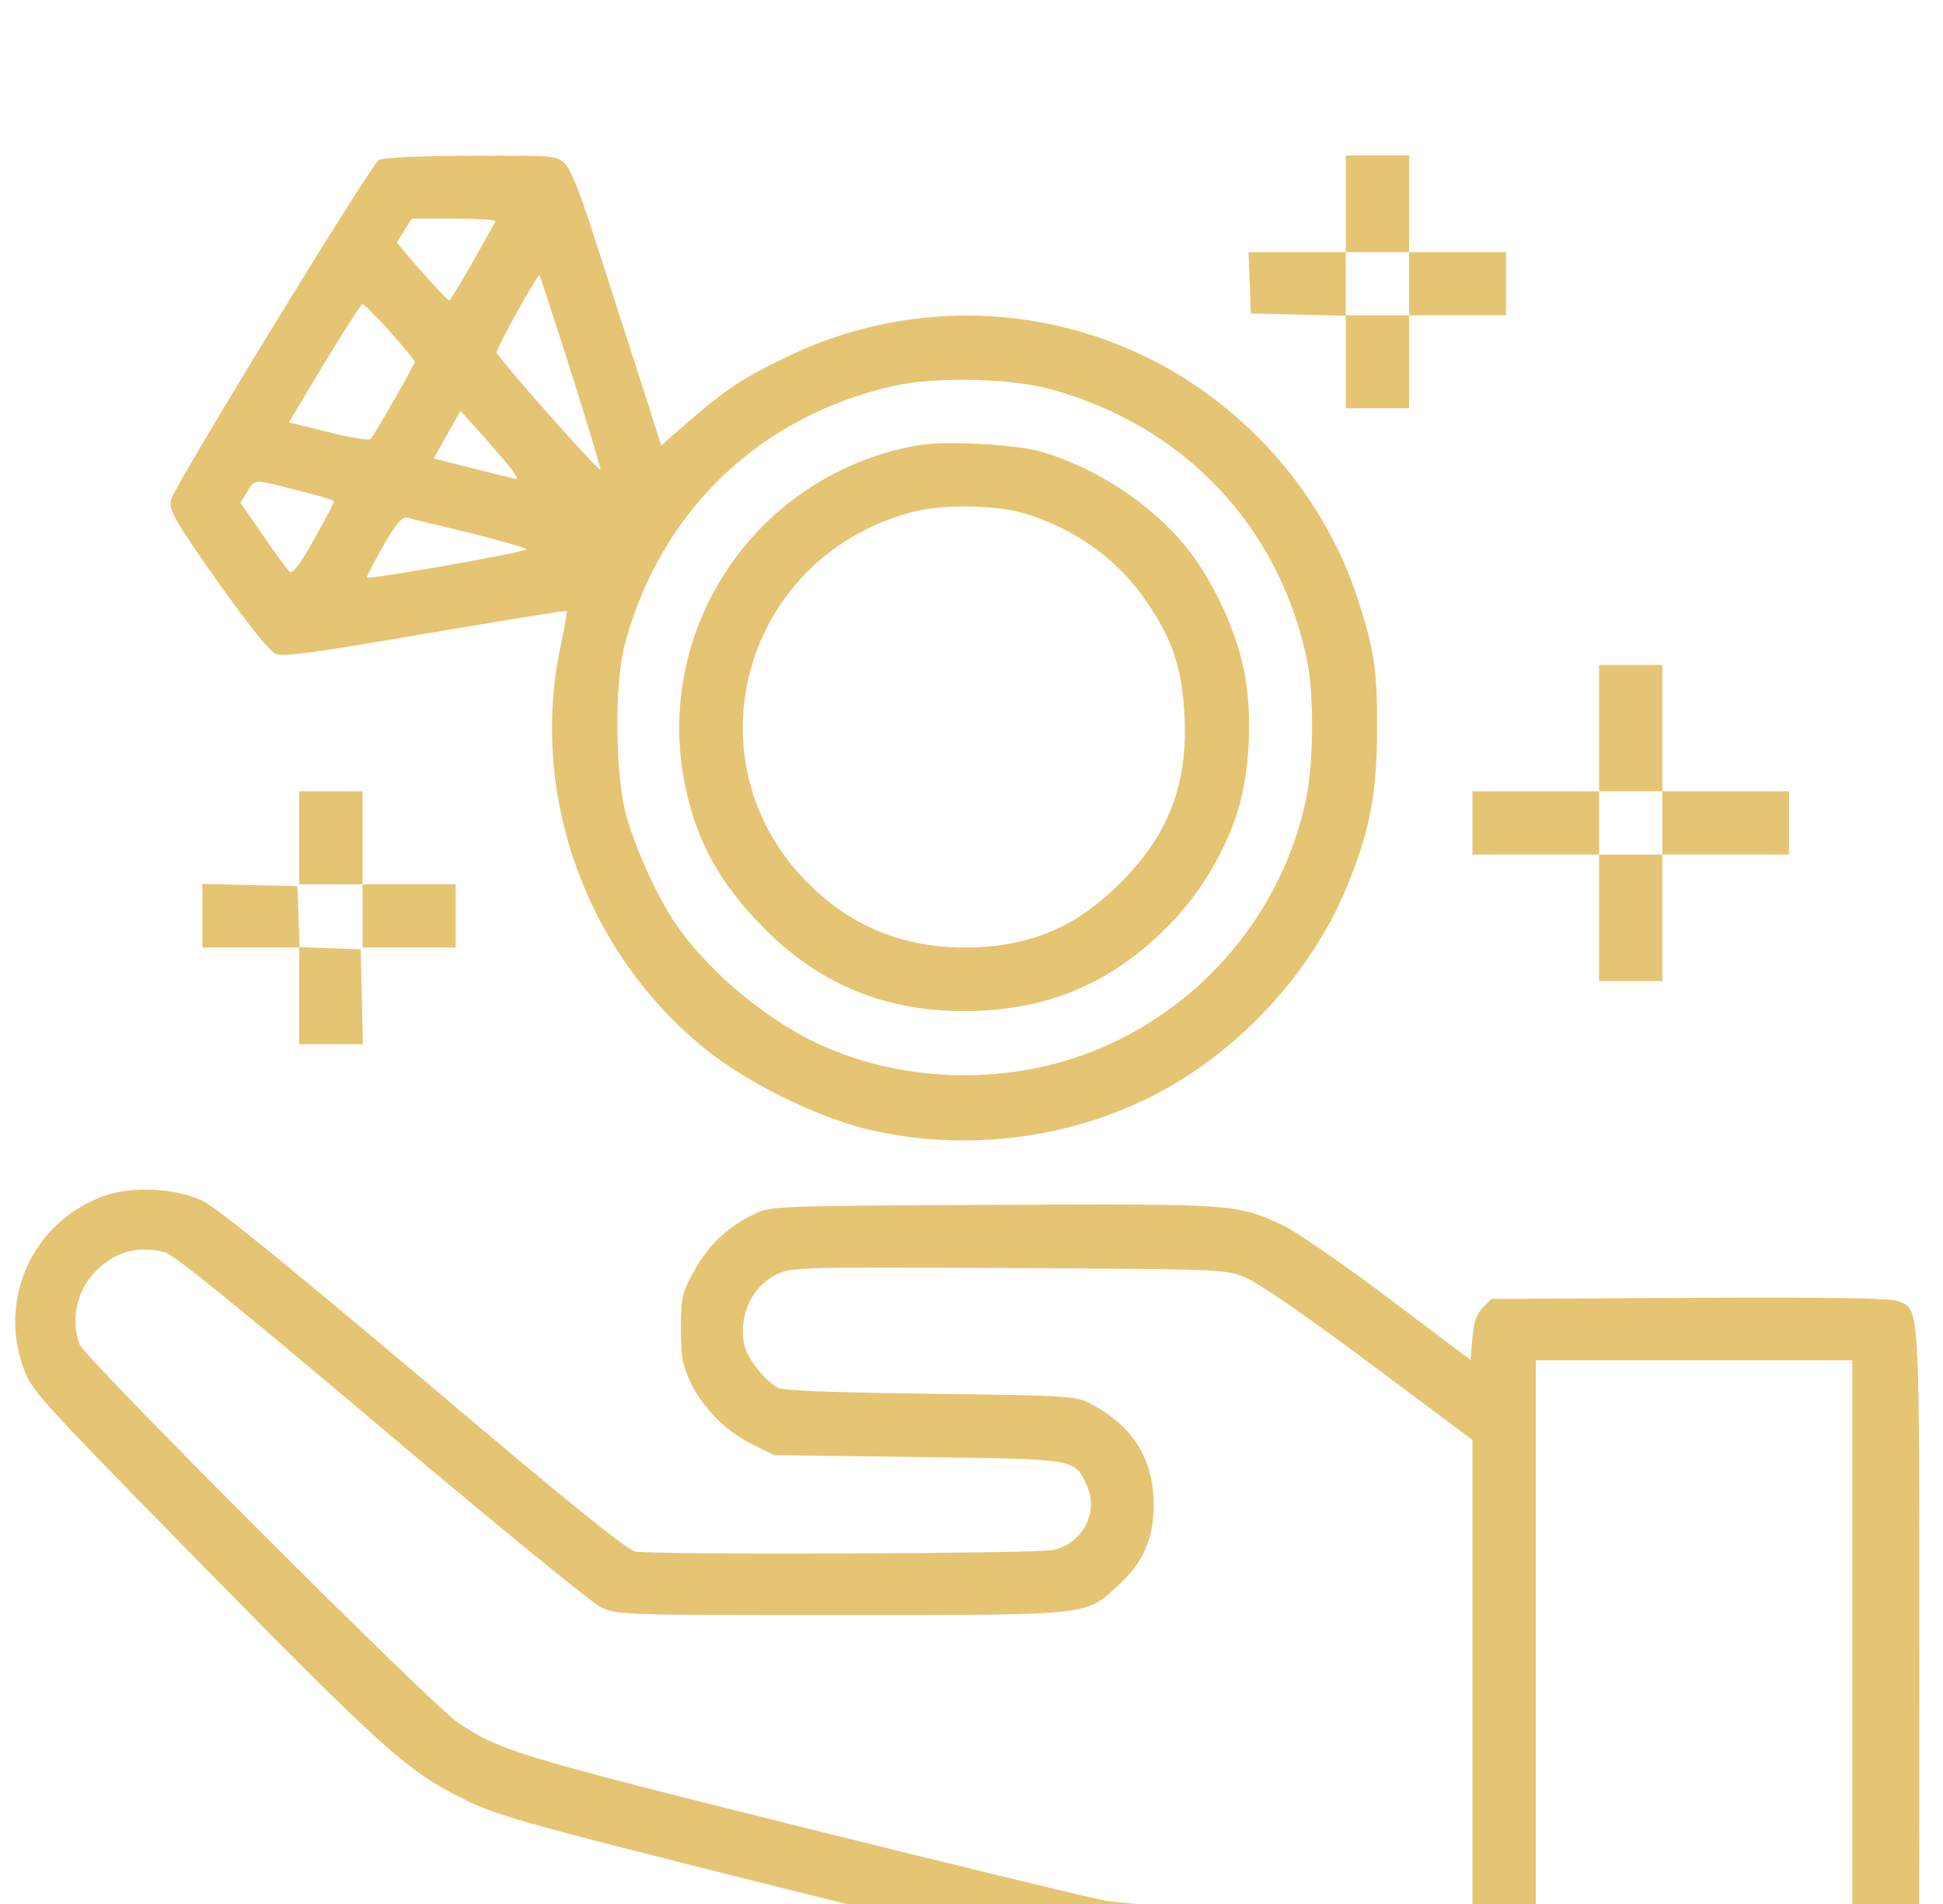
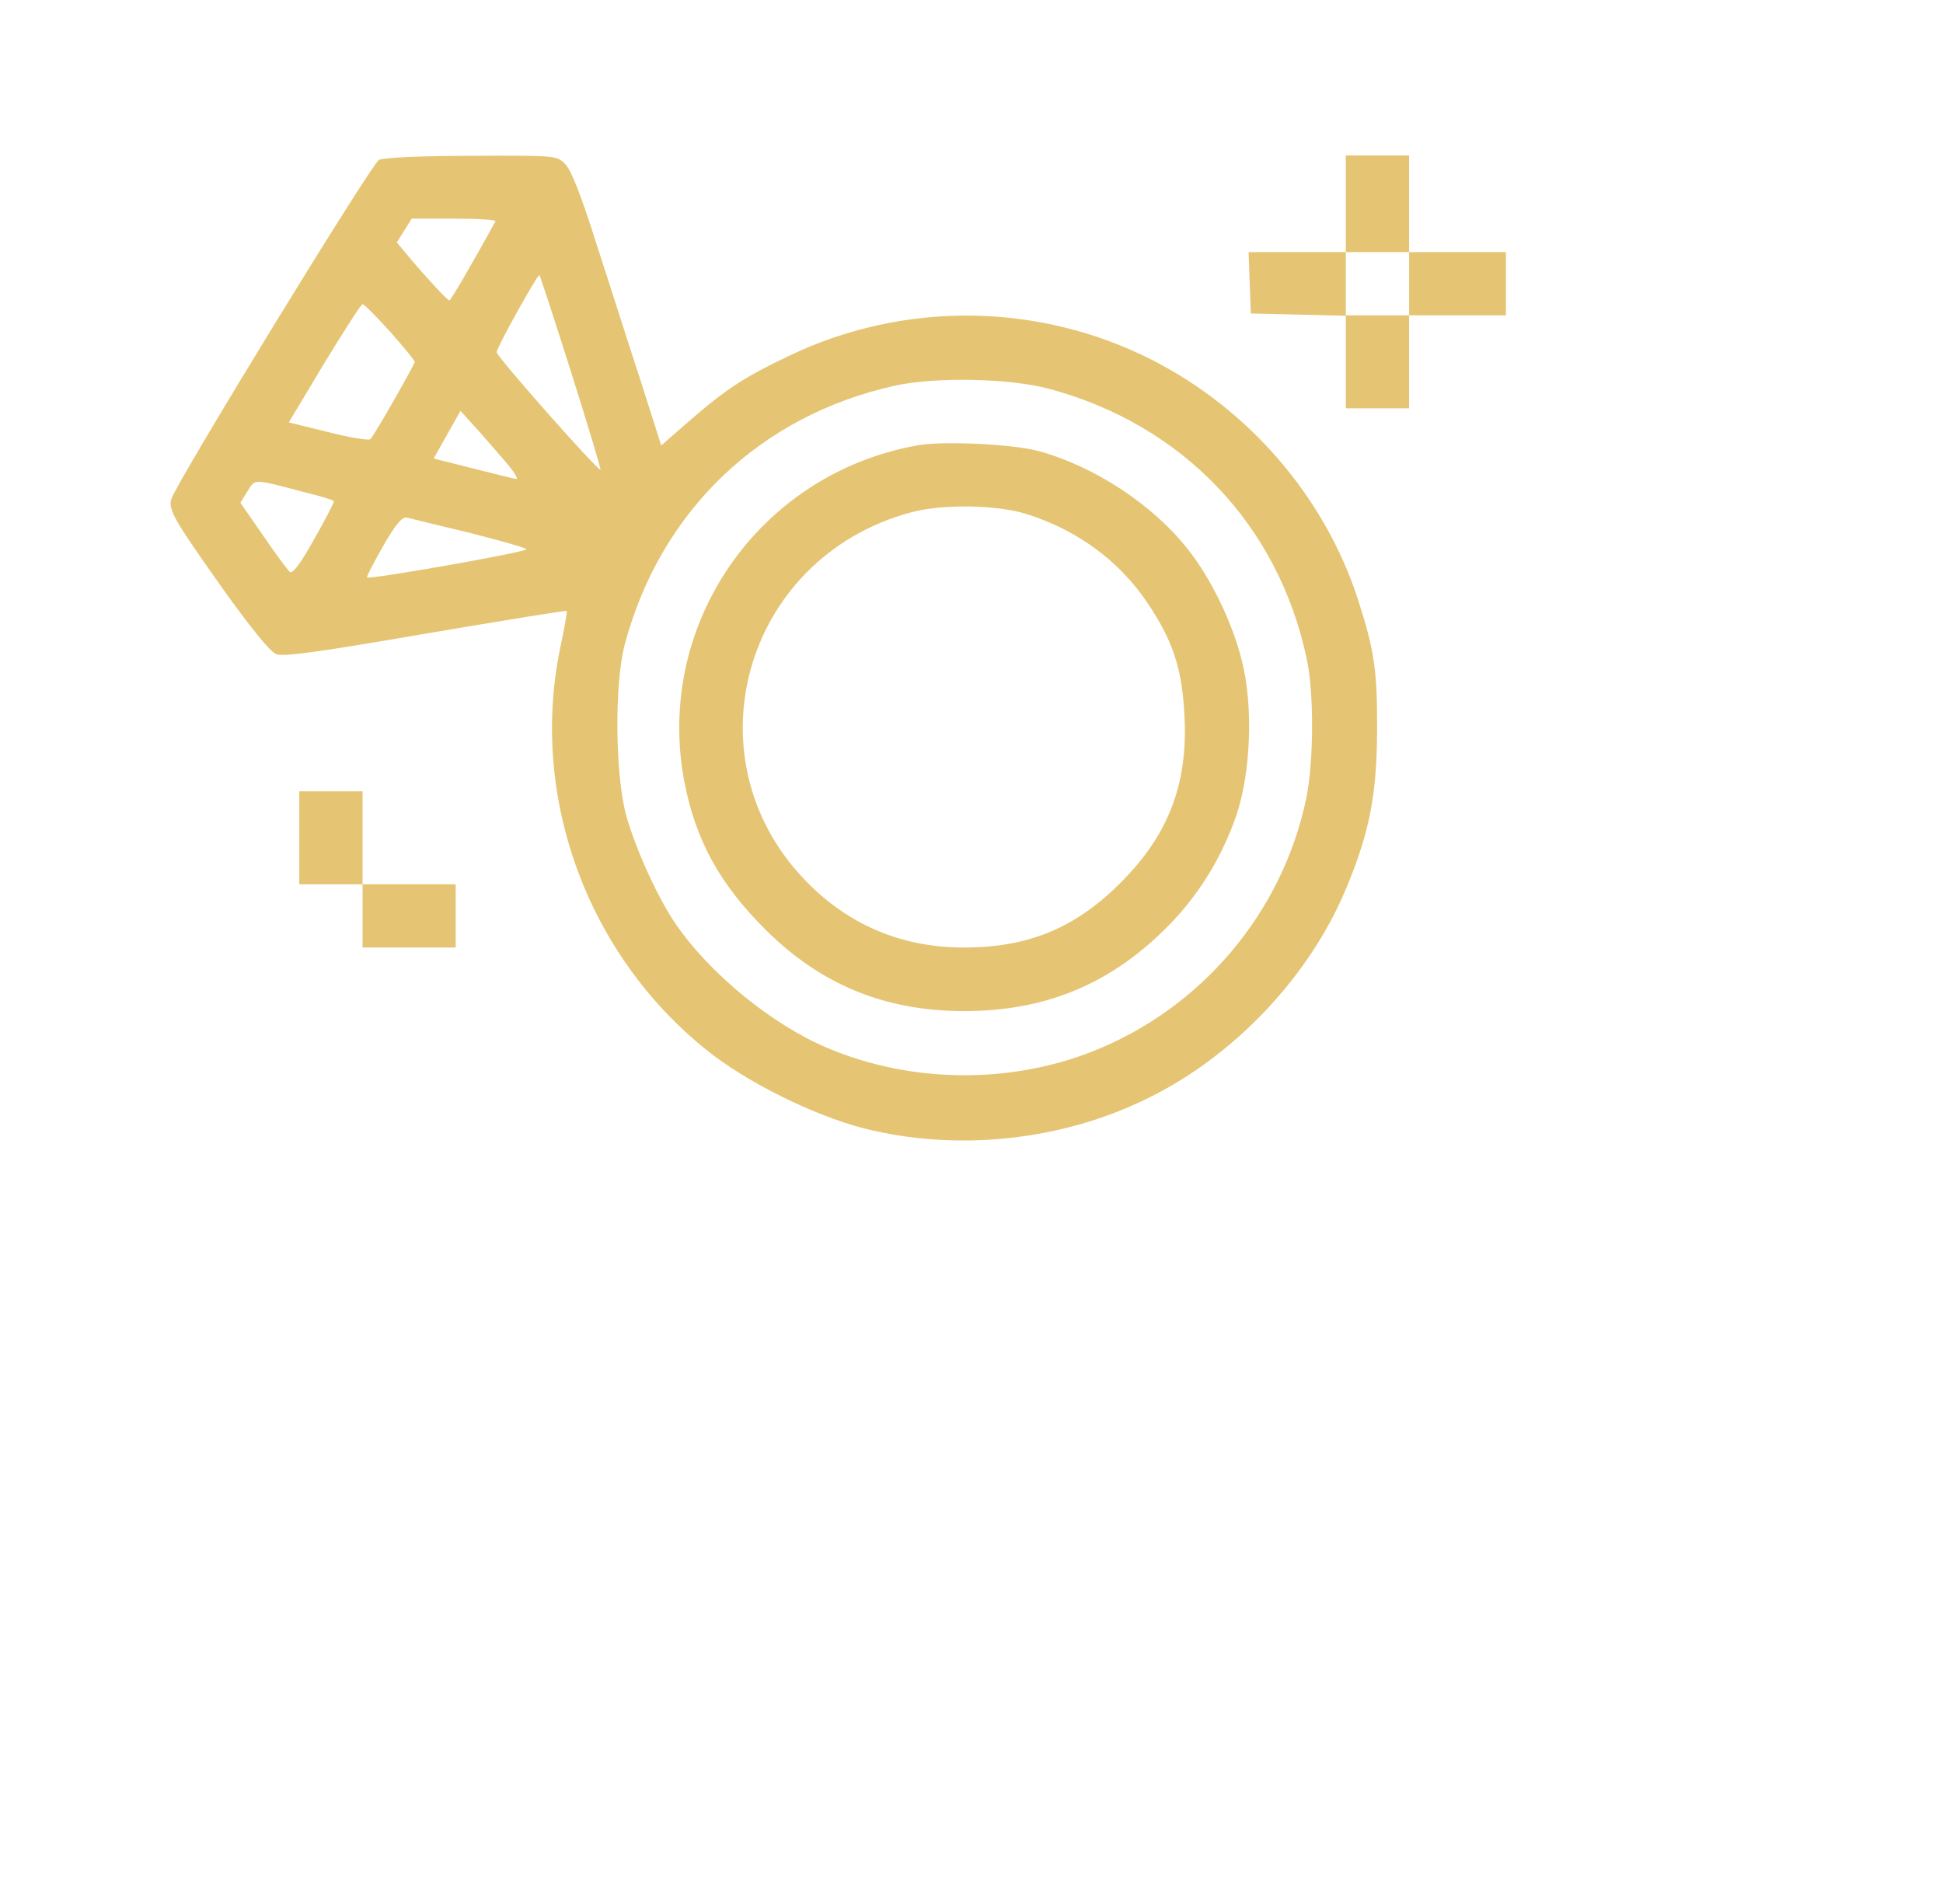
<svg xmlns="http://www.w3.org/2000/svg" width="50" height="49" viewBox="0 0 50 49" fill="none">
  <g filter="url(#filter0_i_2_3)">
    <path d="M9.752 0.115C9.569 0.201 4.586 8.336 4.413 8.833C4.317 9.101 4.471 9.369 5.698 11.102C6.455 12.164 6.953 12.776 7.106 12.834C7.288 12.91 8.228 12.776 10.95 12.307C12.933 11.973 14.563 11.704 14.582 11.724C14.601 11.733 14.524 12.183 14.409 12.709C13.633 16.518 15.109 20.557 18.176 23.017C19.192 23.84 20.927 24.701 22.22 25.036C24.636 25.648 27.358 25.361 29.6 24.232C31.795 23.141 33.712 21.102 34.641 18.863C35.236 17.437 35.427 16.48 35.437 14.834C35.446 13.264 35.37 12.748 34.948 11.437C34.095 8.795 32.14 6.527 29.629 5.254C26.715 3.78 23.256 3.742 20.304 5.158C19.153 5.704 18.674 6.02 17.716 6.852L17.016 7.465L16.489 5.809C16.192 4.91 15.694 3.33 15.358 2.306C14.965 1.053 14.697 0.373 14.544 0.22C14.323 9.38144e-07 14.294 9.22138e-07 12.138 0.01C10.835 0.01 9.867 0.057 9.752 0.115ZM12.751 1.694C12.195 2.708 11.601 3.732 11.563 3.732C11.515 3.732 10.921 3.091 10.451 2.527L10.212 2.239L10.403 1.933L10.595 1.627H11.697C12.301 1.627 12.771 1.656 12.751 1.694ZM14.697 5.579C15.128 6.938 15.464 8.068 15.454 8.087C15.396 8.135 12.78 5.178 12.78 5.063C12.78 4.948 13.844 3.034 13.882 3.082C13.901 3.101 14.266 4.221 14.697 5.579ZM10.039 4.536C10.384 4.929 10.672 5.273 10.672 5.312C10.672 5.379 9.637 7.197 9.531 7.302C9.493 7.34 9.004 7.264 8.448 7.12L7.432 6.871L8.343 5.35C8.851 4.517 9.292 3.828 9.33 3.828C9.368 3.828 9.684 4.144 10.039 4.536ZM27.012 6.01C30.444 6.938 32.897 9.513 33.625 12.949C33.817 13.819 33.807 15.609 33.616 16.538C33.002 19.495 30.904 21.973 28.076 23.074C25.929 23.907 23.409 23.868 21.291 22.969C19.863 22.366 18.272 21.064 17.39 19.782C16.93 19.112 16.355 17.849 16.115 16.987C15.828 15.944 15.809 13.59 16.077 12.585C16.997 9.14 19.566 6.69 23.035 5.924C24.08 5.694 25.997 5.733 27.012 6.01ZM13.077 7.963C13.24 8.163 13.336 8.326 13.288 8.326C13.25 8.326 12.751 8.202 12.186 8.058L11.16 7.8L11.505 7.187L11.85 6.575L12.32 7.092C12.569 7.379 12.914 7.771 13.077 7.963ZM7.921 8.69C8.285 8.776 8.582 8.872 8.592 8.9C8.601 8.929 8.371 9.369 8.084 9.877C7.739 10.499 7.528 10.776 7.461 10.719C7.403 10.671 7.087 10.25 6.771 9.781L6.186 8.939L6.368 8.642C6.579 8.317 6.474 8.307 7.921 8.69ZM12.09 9.714C12.886 9.915 13.547 10.106 13.547 10.135C13.547 10.211 9.502 10.92 9.445 10.862C9.426 10.843 9.617 10.479 9.857 10.058C10.183 9.484 10.355 9.293 10.47 9.321C10.557 9.341 11.285 9.522 12.09 9.714Z" fill="#E5C573" />
    <path d="M23.591 7.465C19.518 8.202 16.844 12.078 17.61 16.116C17.898 17.609 18.511 18.739 19.681 19.906C21.099 21.332 22.767 22.021 24.808 22.021C26.955 22.021 28.651 21.294 30.137 19.753C30.894 18.959 31.459 18.021 31.814 16.987C32.188 15.896 32.255 14.164 31.958 13.006C31.718 12.03 31.153 10.862 30.559 10.125C29.667 8.987 28.143 7.991 26.725 7.608C26.054 7.427 24.242 7.34 23.591 7.465ZM26.409 9.226C27.712 9.637 28.776 10.412 29.514 11.494C30.185 12.489 30.424 13.207 30.482 14.451C30.568 16.212 30.051 17.523 28.795 18.758C27.645 19.897 26.437 20.385 24.808 20.385C23.256 20.385 21.914 19.839 20.831 18.767C17.658 15.638 19.086 10.365 23.438 9.187C24.242 8.967 25.642 8.987 26.409 9.226Z" fill="#E5C573" />
    <path d="M34.632 1.244V2.488H33.386H32.13L32.159 3.273L32.188 4.067L33.414 4.096L34.632 4.125V5.312V6.508H35.446H36.261V5.312V4.115H37.507H38.753V3.302V2.488H37.507H36.261V1.244V0H35.446H34.632V1.244ZM36.261 3.302V4.115H35.446H34.632V3.302V2.488H35.446H36.261V3.302Z" fill="#E5C573" />
-     <path d="M41.149 14.738V16.365H39.52H37.89V17.179V17.992H39.52H41.149V19.619V21.246H41.964H42.778V19.619V17.992H44.407H46.037V17.179V16.365H44.407H42.778V14.738V13.111H41.964H41.149V14.738ZM42.778 17.179V17.992H41.964H41.149V17.179V16.365H41.964H42.778V17.179Z" fill="#E5C573" />
    <path d="M7.701 17.561V18.758H8.515H9.33V19.571V20.385H10.528H11.726V19.571V18.758H10.528H9.33V17.561V16.365H8.515H7.701V17.561Z" fill="#E5C573" />
-     <path d="M5.209 19.571V20.385H6.455H7.701V21.629V22.873H8.515H9.339L9.311 21.648L9.282 20.433L8.496 20.404L7.71 20.375L7.681 19.59L7.653 18.806L6.435 18.777L5.209 18.748V19.571Z" fill="#E5C573" />
-     <path d="M2.65 26.787C0.838 27.457 -0.063 29.438 0.618 31.247C0.81 31.773 1.097 32.089 4.519 35.582C9.991 41.162 10.47 41.593 12.071 42.368C12.847 42.741 13.739 42.99 20.169 44.598C24.147 45.593 27.674 46.454 28.019 46.502C28.364 46.559 30.472 46.761 32.715 46.942C34.958 47.124 37.037 47.306 37.344 47.335L37.89 47.392V47.919C37.89 48.368 37.929 48.483 38.168 48.722L38.446 49H43.593C47.091 49 48.797 48.971 48.931 48.895C49.401 48.646 49.391 48.77 49.391 39.191C49.391 29.419 49.41 29.725 48.854 29.486C48.644 29.41 47.273 29.381 43.478 29.4L38.379 29.429L38.159 29.649C37.996 29.812 37.929 30.012 37.89 30.434L37.842 30.998L35.734 29.41C34.574 28.539 33.367 27.706 33.05 27.553C31.833 26.979 31.843 26.979 25.565 27.007C19.824 27.036 19.824 27.036 19.384 27.256C18.713 27.582 18.214 28.06 17.85 28.73C17.543 29.285 17.524 29.39 17.524 30.194C17.524 30.922 17.562 31.132 17.773 31.582C18.09 32.242 18.703 32.855 19.393 33.19L19.92 33.448L23.61 33.496C27.731 33.553 27.645 33.535 27.961 34.214C28.287 34.893 27.875 35.716 27.108 35.889C26.686 35.984 16.815 36.023 16.345 35.927C16.134 35.889 14.467 34.539 10.892 31.506C7.336 28.51 5.573 27.074 5.209 26.902C4.5 26.567 3.378 26.519 2.65 26.787ZM4.25 28.232C4.49 28.299 6.196 29.687 9.809 32.74C12.723 35.2 15.224 37.248 15.464 37.362C15.885 37.563 15.981 37.563 21.645 37.563C28.143 37.563 27.923 37.583 28.766 36.807C29.418 36.214 29.686 35.611 29.686 34.74C29.696 33.573 29.169 32.711 28.086 32.137C27.693 31.927 27.597 31.917 23.946 31.869C21.271 31.831 20.15 31.793 20.006 31.706C19.652 31.506 19.211 30.931 19.144 30.577C19.01 29.85 19.345 29.122 19.968 28.807C20.351 28.615 20.457 28.606 25.939 28.634C31.459 28.663 31.526 28.663 32.044 28.874C32.37 29.008 33.597 29.85 35.236 31.075L37.89 33.056V39.411V45.756L37.44 45.698C37.181 45.669 35.169 45.497 32.955 45.316C30.741 45.134 28.738 44.961 28.498 44.923C28.258 44.894 24.789 44.052 20.783 43.057C13.269 41.181 12.847 41.057 11.755 40.31C11.045 39.812 2.18 30.95 2.046 30.596C1.806 29.936 1.988 29.151 2.516 28.663C3.014 28.194 3.589 28.051 4.25 28.232ZM47.666 39.191V47.373H43.593H39.52V39.191V31.008H43.593H47.666V39.191Z" fill="#E5C573" />
  </g>
  <defs>
    <filter id="filter0_i_2_3" x="0.391" y="0" width="49" height="53" filterUnits="userSpaceOnUse" color-interpolation-filters="sRGB">
      <feFlood flood-opacity="0" result="BackgroundImageFix" />
      <feBlend mode="normal" in="SourceGraphic" in2="BackgroundImageFix" result="shape" />
      <feColorMatrix in="SourceAlpha" type="matrix" values="0 0 0 0 0 0 0 0 0 0 0 0 0 0 0 0 0 0 127 0" result="hardAlpha" />
      <feOffset dy="4" />
      <feGaussianBlur stdDeviation="2" />
      <feComposite in2="hardAlpha" operator="arithmetic" k2="-1" k3="1" />
      <feColorMatrix type="matrix" values="0 0 0 0 0 0 0 0 0 0 0 0 0 0 0 0 0 0 0.25 0" />
      <feBlend mode="normal" in2="shape" result="effect1_innerShadow_2_3" />
    </filter>
  </defs>
</svg>